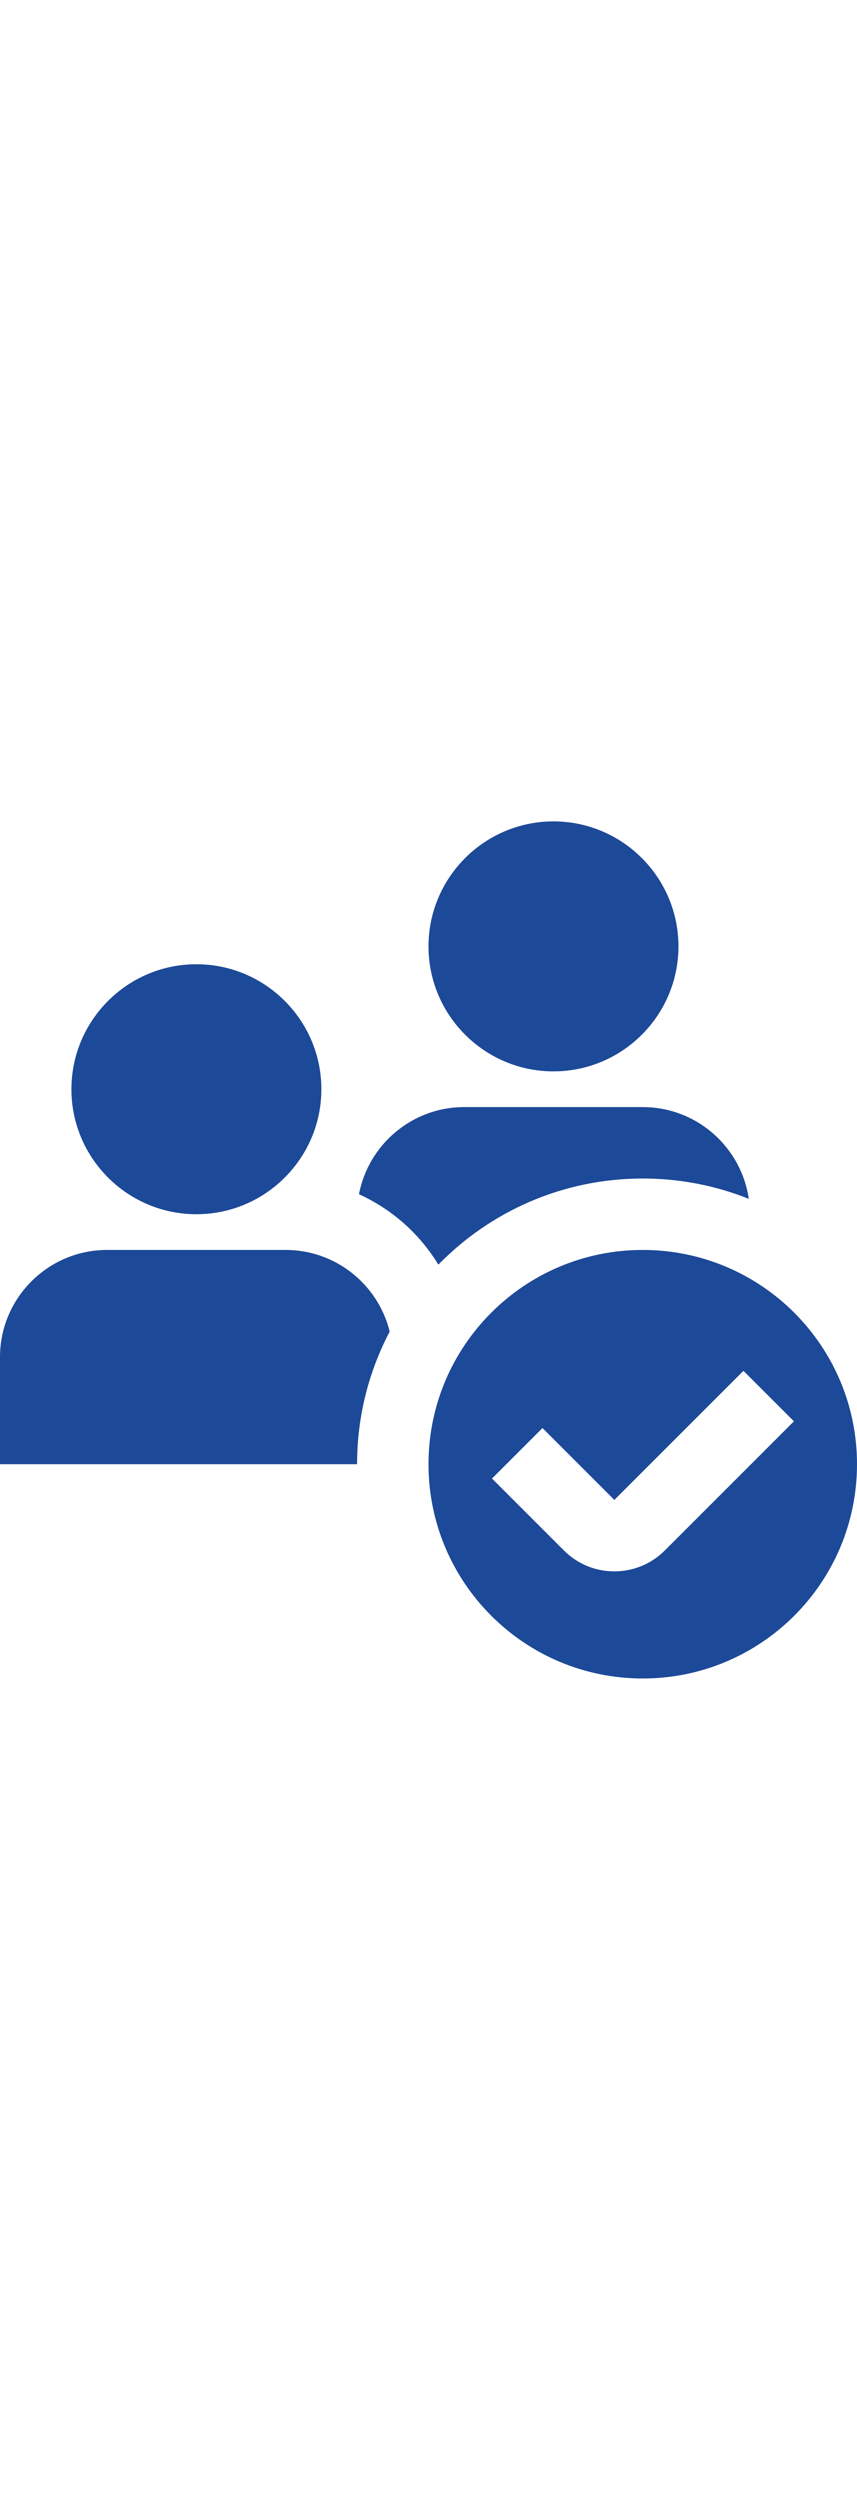
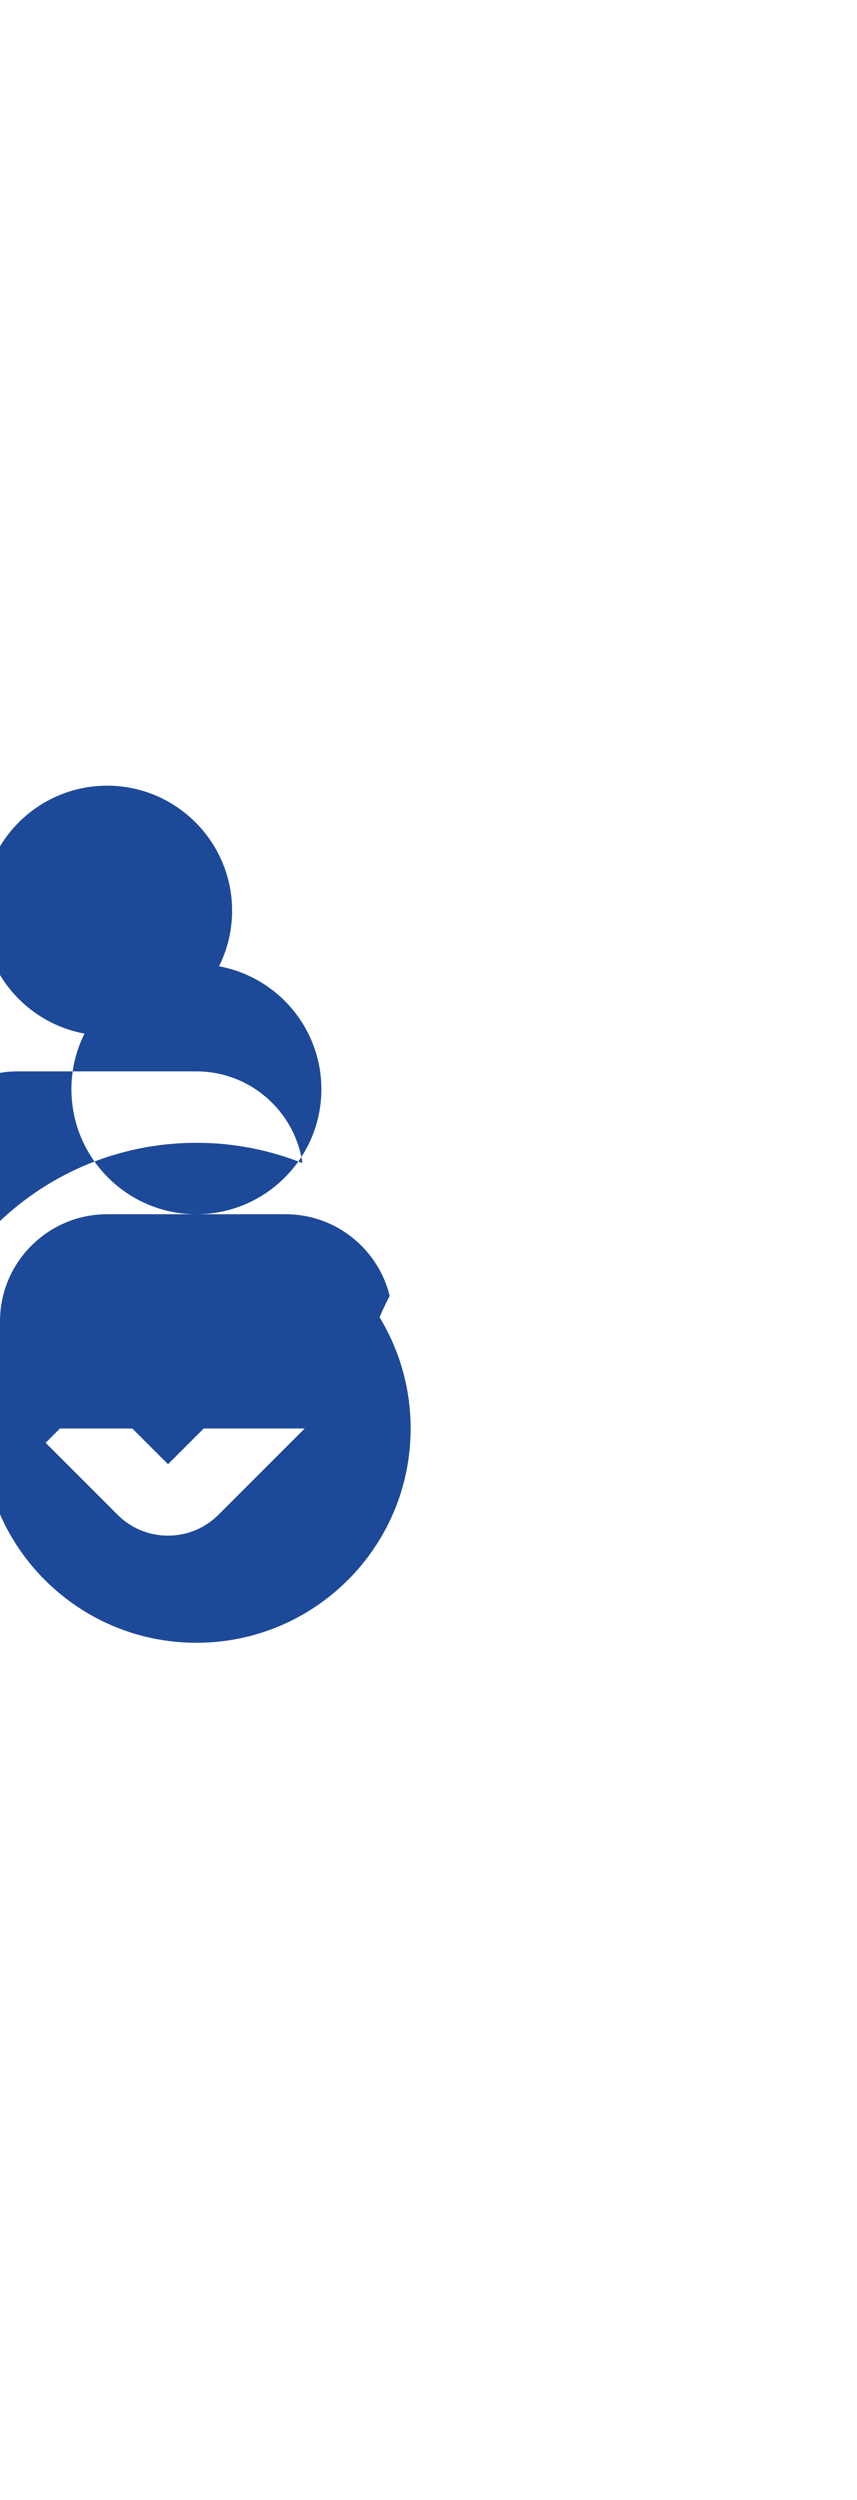
<svg xmlns="http://www.w3.org/2000/svg" id="Layer_1" data-name="Layer 1" viewBox="0 0 24 24" height="70">
-   <path fill="#1D4999" d="m5.5,11c-1.93,0-3.5-1.57-3.5-3.5s1.57-3.5,3.5-3.5,3.5,1.57,3.5,3.5-1.57,3.5-3.5,3.5Zm12.5,1c-3.314,0-6,2.686-6,6s2.686,6,6,6,6-2.686,6-6-2.686-6-6-6Zm.619,8.414c-.378.378-.88.586-1.414.586h-.002c-.534,0-1.036-.209-1.413-.587l-2.012-2.012,1.414-1.414,2.013,2.013,3.615-3.615,1.414,1.414-3.615,3.615Zm-3.119-13.414c-1.93,0-3.5-1.57-3.5-3.5s1.57-3.5,3.5-3.5,3.5,1.57,3.5,3.5-1.57,3.5-3.5,3.5Zm-3.224,5.412c1.453-1.488,3.48-2.412,5.724-2.412,1.049,0,2.051.202,2.969.569-.21-1.451-1.461-2.569-2.969-2.569h-5c-1.463,0-2.684,1.053-2.947,2.441.925.418,1.7,1.11,2.223,1.971Zm-4.276-.412H3c-1.654,0-3,1.346-3,3v3h10c0-1.341.33-2.604.913-3.714-.321-1.31-1.505-2.286-2.913-2.286Z" />
+   <path fill="#1D4999" d="m5.5,11c-1.93,0-3.5-1.57-3.5-3.5s1.57-3.5,3.5-3.5,3.5,1.57,3.5,3.5-1.57,3.5-3.5,3.5Zc-3.314,0-6,2.686-6,6s2.686,6,6,6,6-2.686,6-6-2.686-6-6-6Zm.619,8.414c-.378.378-.88.586-1.414.586h-.002c-.534,0-1.036-.209-1.413-.587l-2.012-2.012,1.414-1.414,2.013,2.013,3.615-3.615,1.414,1.414-3.615,3.615Zm-3.119-13.414c-1.93,0-3.5-1.57-3.5-3.5s1.57-3.5,3.5-3.5,3.5,1.57,3.5,3.5-1.57,3.5-3.5,3.5Zm-3.224,5.412c1.453-1.488,3.48-2.412,5.724-2.412,1.049,0,2.051.202,2.969.569-.21-1.451-1.461-2.569-2.969-2.569h-5c-1.463,0-2.684,1.053-2.947,2.441.925.418,1.7,1.11,2.223,1.971Zm-4.276-.412H3c-1.654,0-3,1.346-3,3v3h10c0-1.341.33-2.604.913-3.714-.321-1.31-1.505-2.286-2.913-2.286Z" />
</svg>